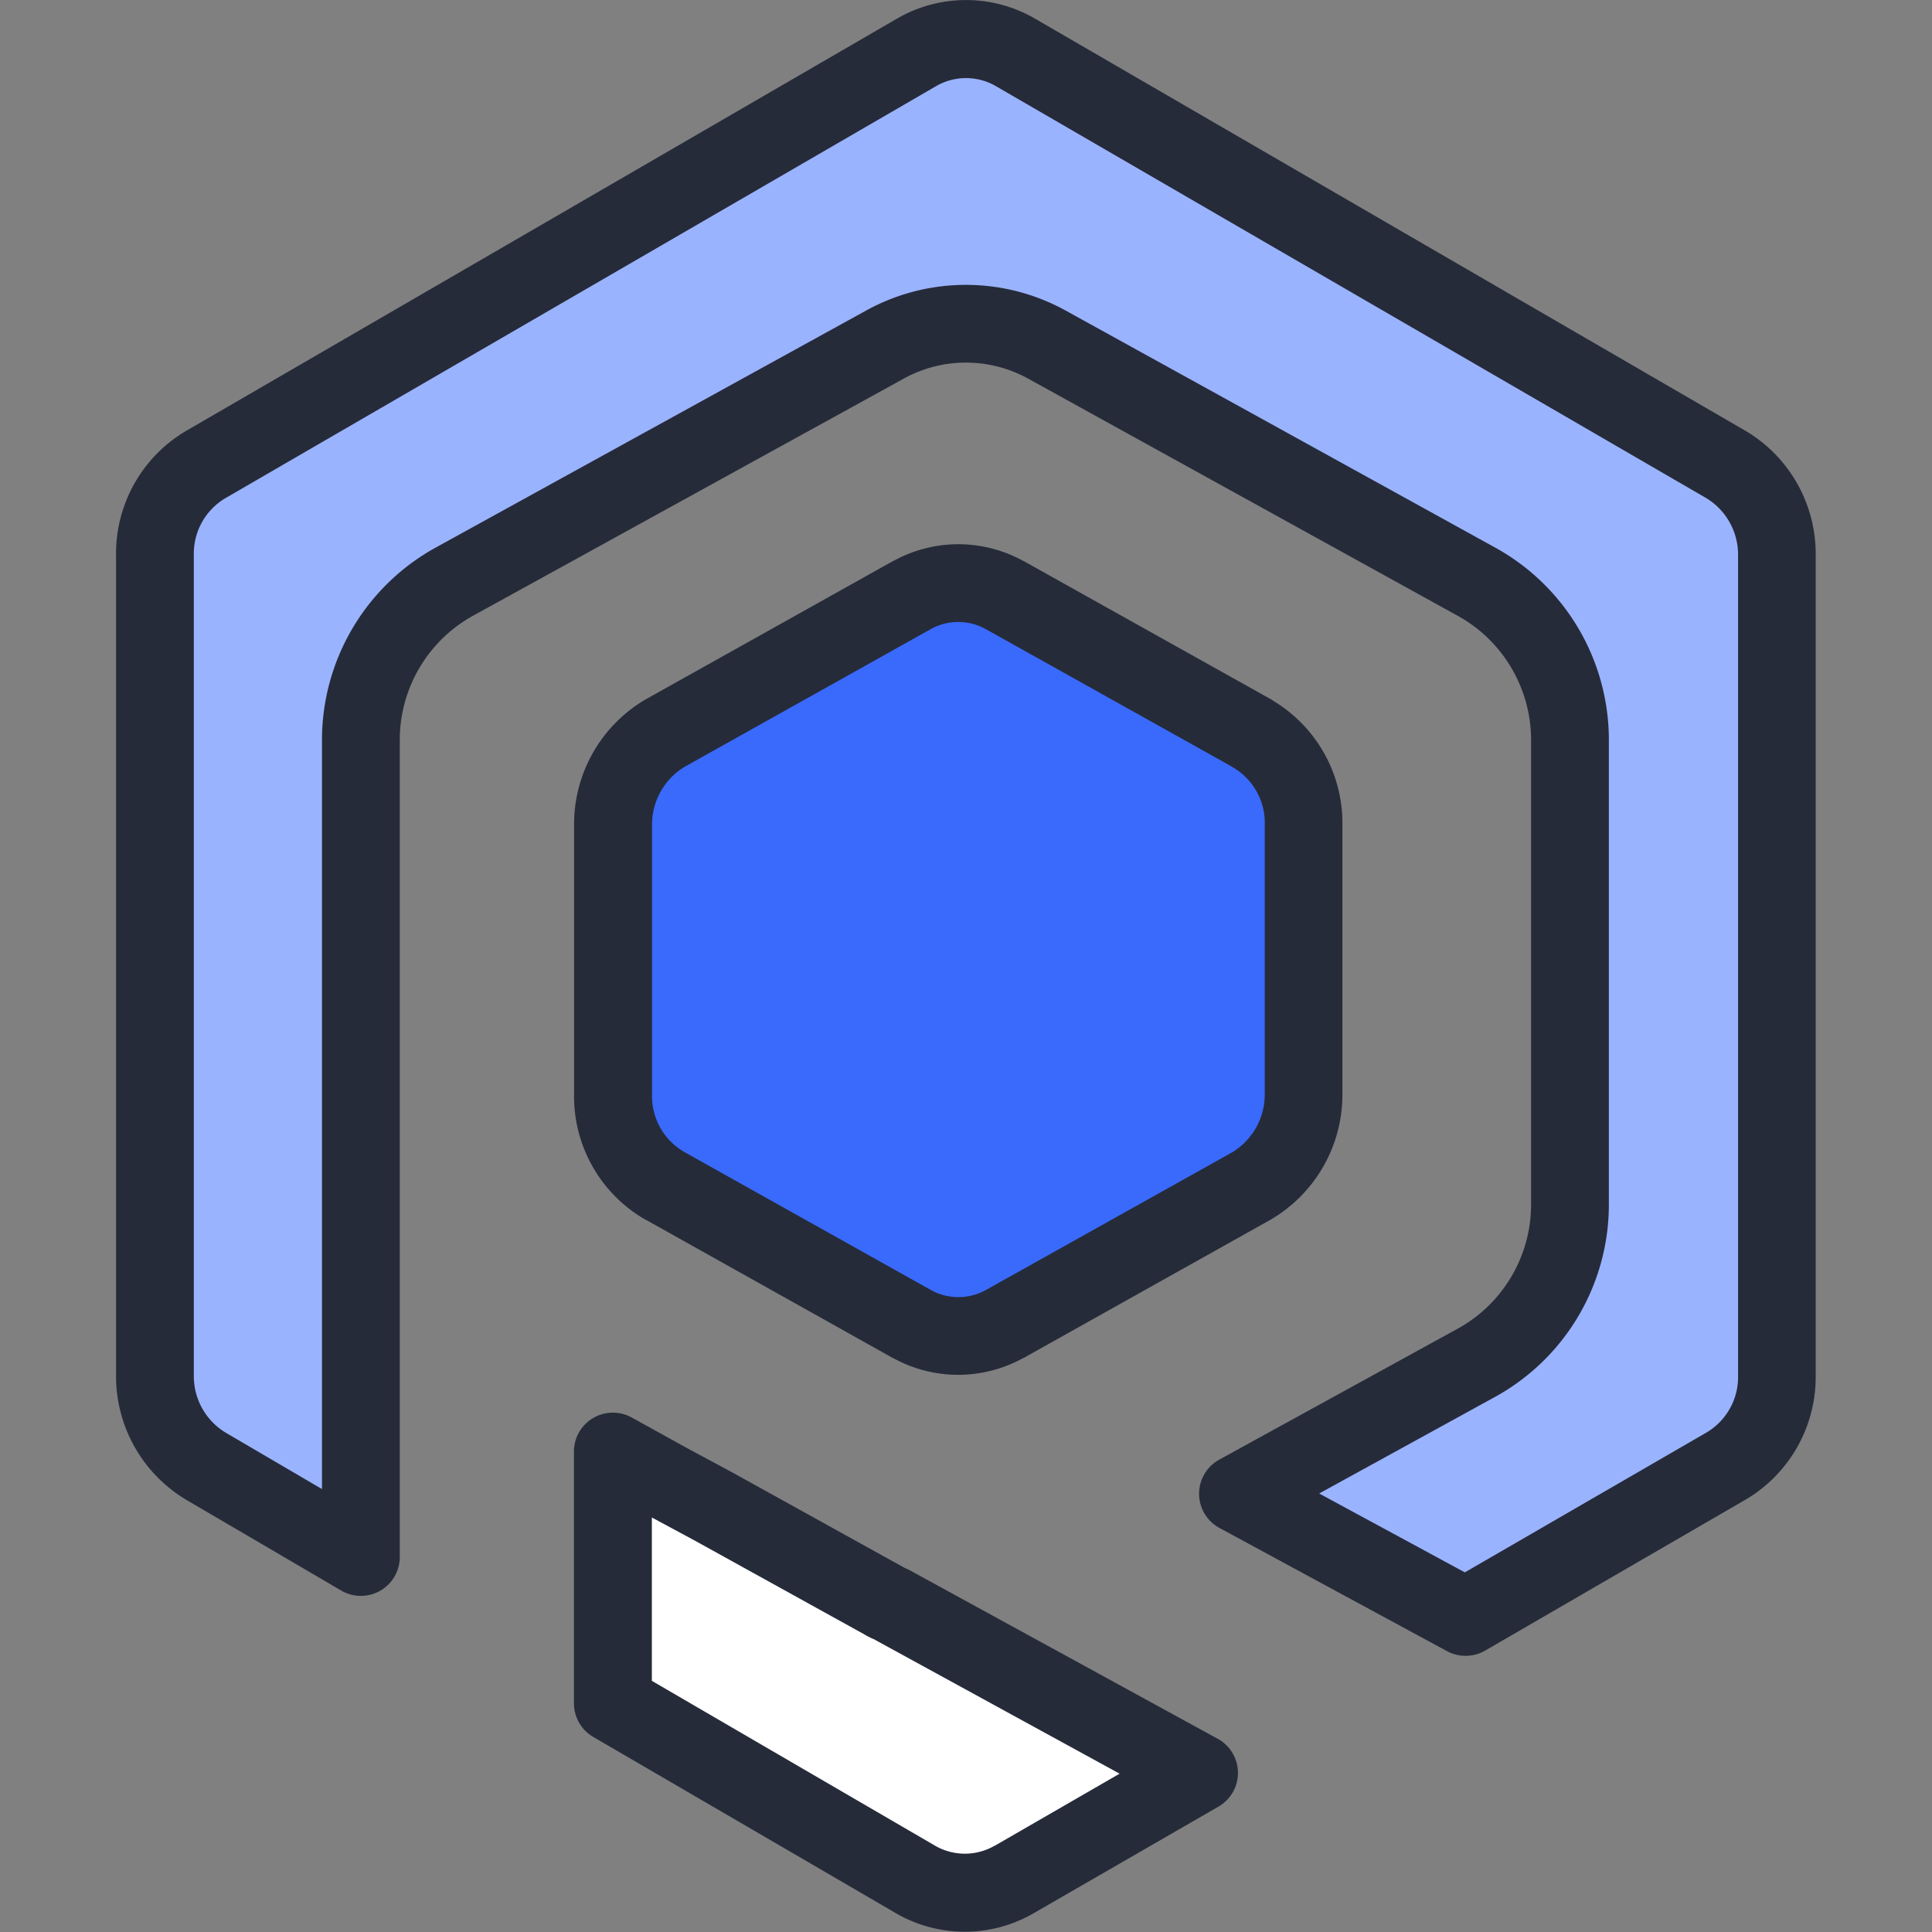
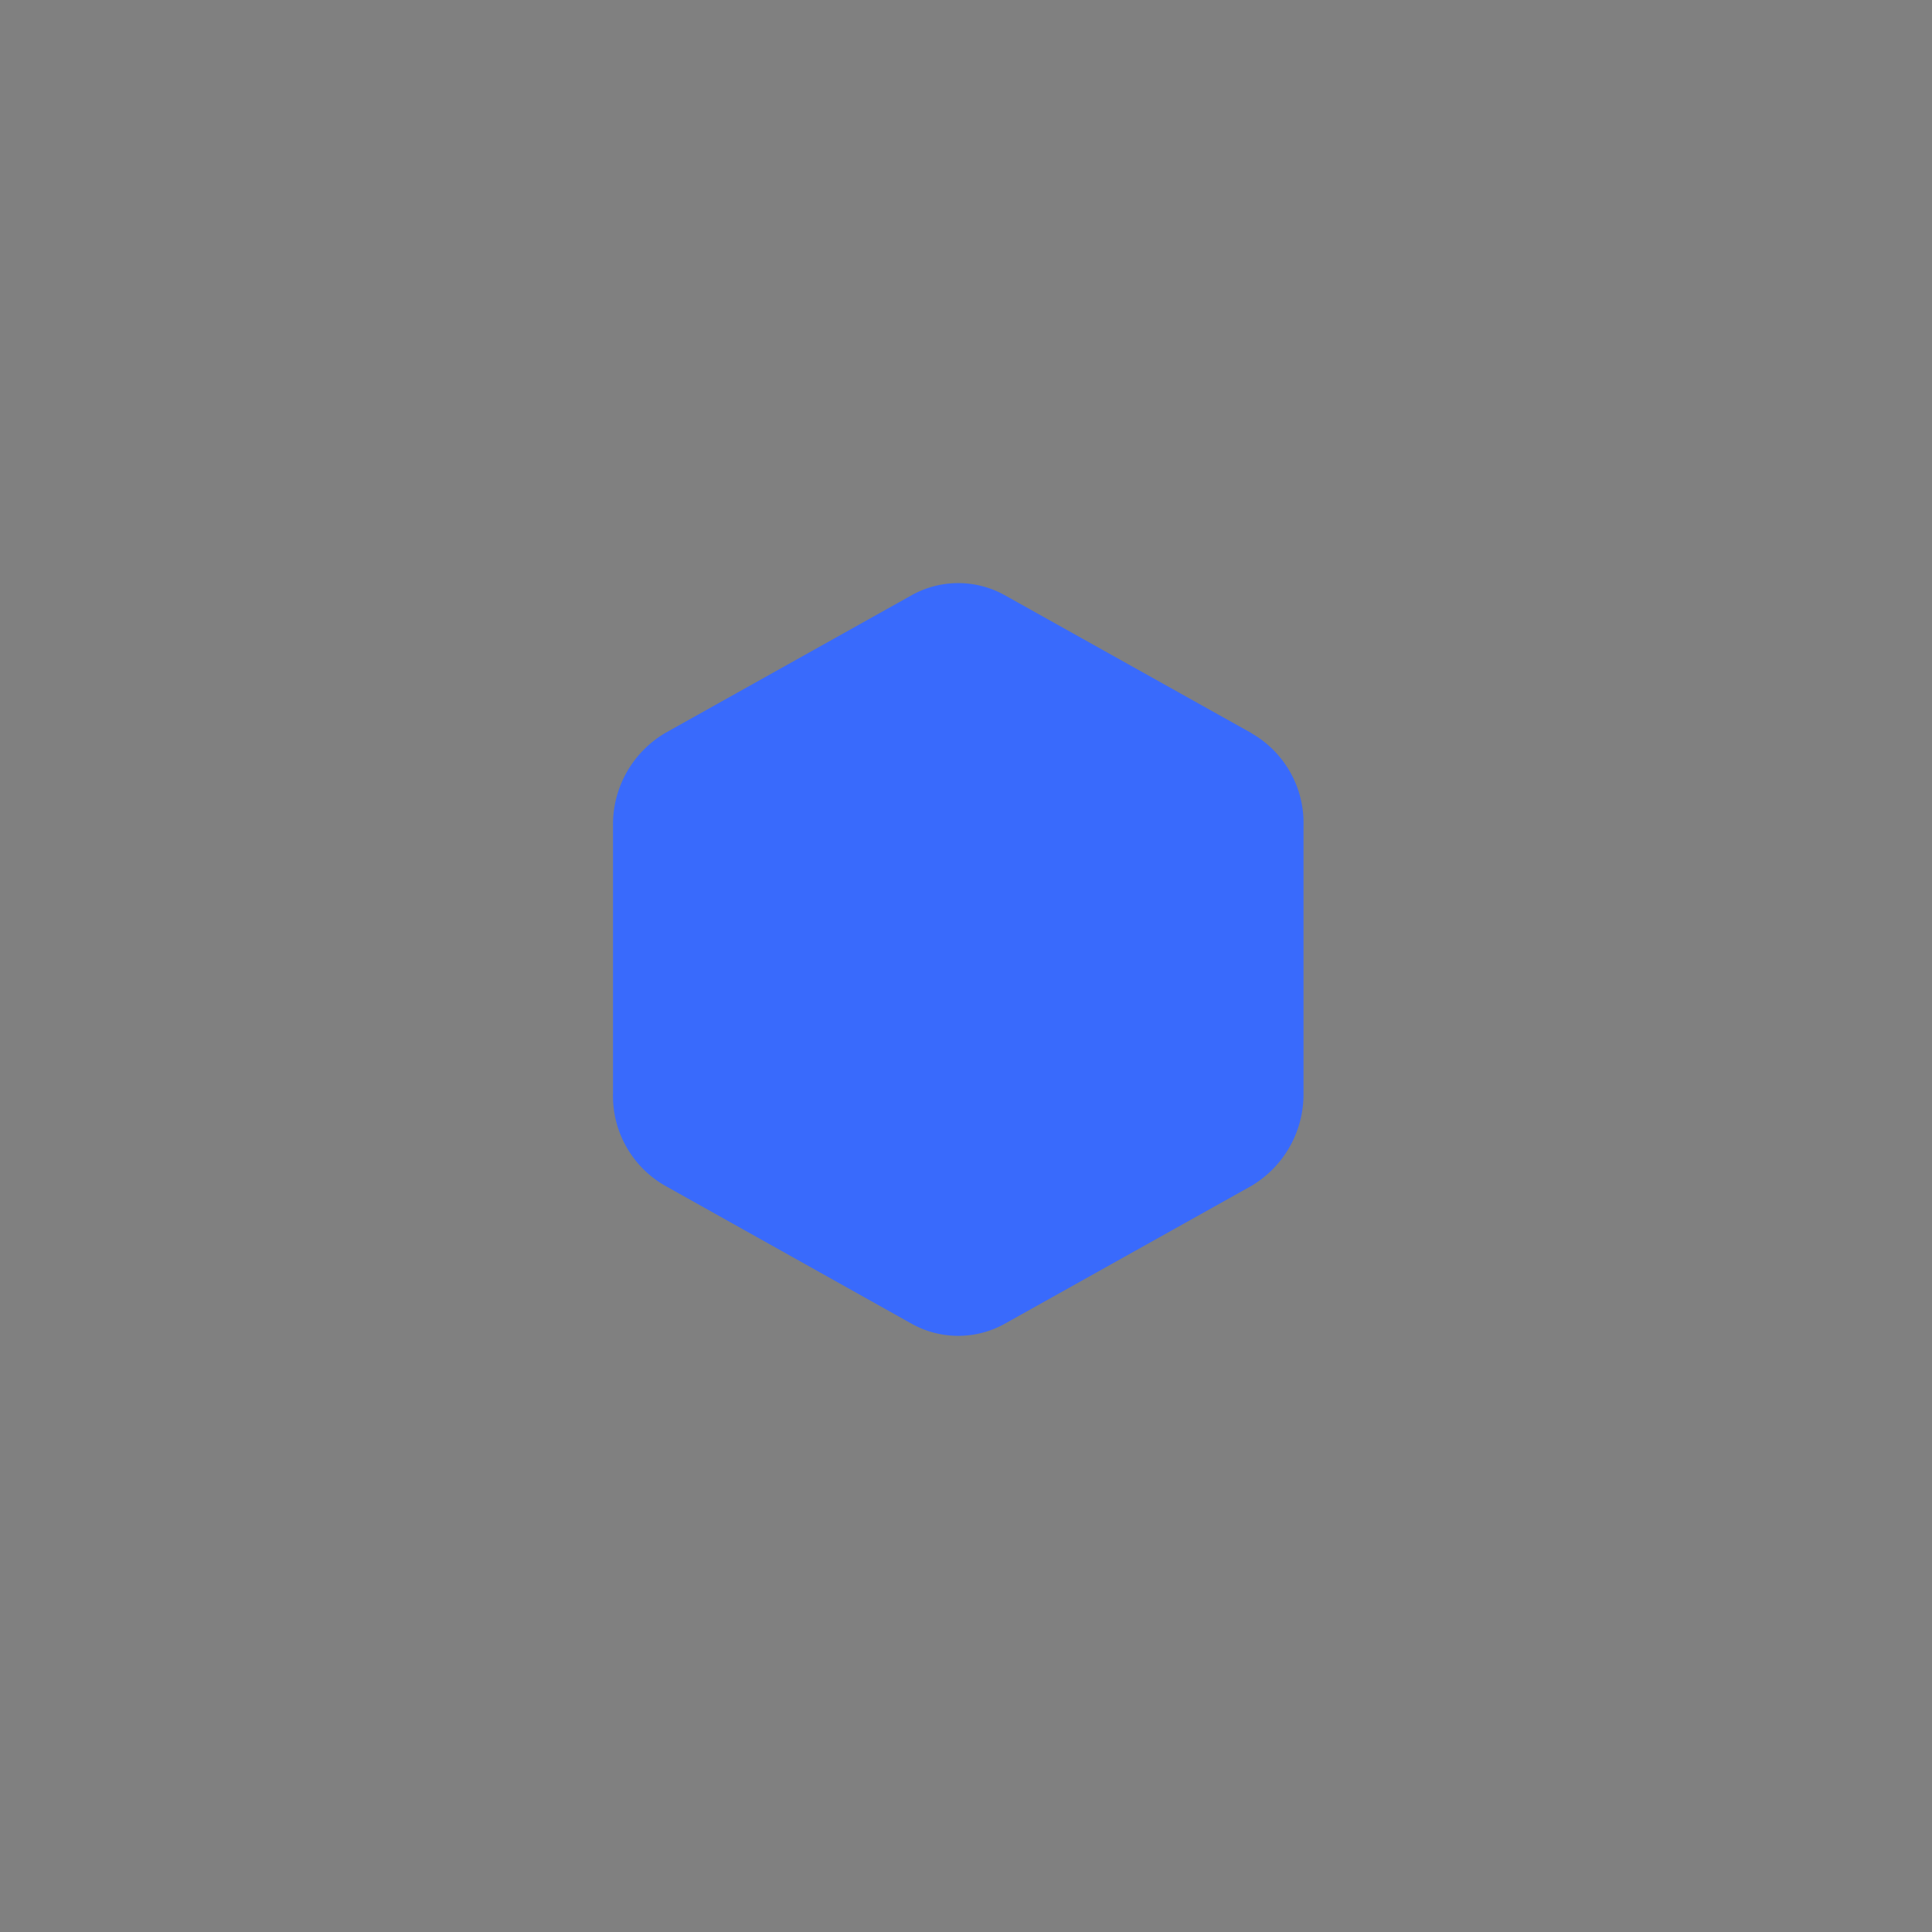
<svg xmlns="http://www.w3.org/2000/svg" t="1758085124804" class="icon" viewBox="0 0 1024 1024" version="1.1" p-id="1533" width="200" height="200">
  <rect x="0" y="0" width="1024" height="1024" fill="#808080" stroke="none" />
-   <path d="M191.253 555.544V825.243l-81.984-48.011a55.412 55.412 0 0 1-27.149-48.073v-434.965a54.752 54.752 0 0 1 27.149-48.011L485.627 27.793a52.175 52.175 0 0 1 52.691 0l376.379 218.328a55.453 55.453 0 0 1 27.149 48.011v434.965a54.793 54.793 0 0 1-27.149 48.011l-137.952 79.84-120.574-65.307 127.088-69.759a95.692 95.692 0 0 0 48.856-84.313V392.999a95.692 95.692 0 0 0-48.877-84.313L554.644 182.484a88.89 88.89 0 0 0-85.303 0L240.15 308.686a95.754 95.754 0 0 0-48.877 84.313v162.524z" fill="#9AB3FF" p-id="1534" />
-   <path d="M776.724 877.624a20.614 20.614 0 0 1-9.812-2.494l-120.574-65.286a20.614 20.614 0 0 1-0.103-36.199l127.109-69.821a75.16 75.16 0 0 0 38.157-66.234V392.999a75.222 75.222 0 0 0-38.219-66.255L544.688 200.542a68.275 68.275 0 0 0-65.451 0l-229.15 126.161a75.243 75.243 0 0 0-38.199 66.255v432.285a20.614 20.614 0 0 1-31.025 17.79l-81.984-48.011a76.274 76.274 0 0 1-37.374-65.925v-434.965a75.428 75.428 0 0 1 37.498-65.966L475.279 9.961a72.79 72.79 0 0 1 73.429 0l376.317 218.307 0.227 0.124a75.841 75.841 0 0 1 37.106 65.719v434.965a75.428 75.428 0 0 1-37.518 65.966l-137.705 79.819a20.614 20.614 0 0 1-10.41 2.762z m-77.531-86.045l77.201 41.806 127.954-74.047 0.206-0.124a34.158 34.158 0 0 0 16.656-30.056v-434.965a35.045 35.045 0 0 0-16.986-30.262L527.969 45.727a31.561 31.561 0 0 0-31.932 0L119.597 263.973l-0.227 0.124a34.158 34.158 0 0 0-16.636 30.056V729.262a34.921 34.921 0 0 0 17.069 30.18l50.856 29.788V555.544v-162.545a116.472 116.472 0 0 1 59.535-102.371l229.171-126.202a109.504 109.504 0 0 1 105.134 0l228.697 126.202a116.43 116.43 0 0 1 59.535 102.351v244.591a116.389 116.389 0 0 1-59.514 102.371z" fill="#262B3A" p-id="1535" />
-   <path d="M324.876 769.357l29.314 16.203 23.892 12.843 90.704 50.258c1.629 1.113 3.814 1.649 5.442 2.762l161.288 88.251-97.754 56.401a52.175 52.175 0 0 1-52.691 0l-160.195-93.301v-133.417z" fill="#FFFFFF" p-id="1536" />
-   <path d="M324.876 748.742a20.614 20.614 0 0 1 9.977 2.577l29.211 16.162 23.768 12.781 0.227 0.124 90.724 50.237 0.68 0.392 0.289 0.124a37.807 37.807 0 0 1 4.989 2.536l160.69 87.921a20.614 20.614 0 0 1 0.412 35.931l-97.774 56.401a72.79 72.79 0 0 1-73.408 0l-160.154-93.28a20.614 20.614 0 0 1-10.307-17.811v-133.479a20.614 20.614 0 0 1 20.614-20.614z m43.29 67.76l-22.676-12.204v86.581l149.95 87.282a31.561 31.561 0 0 0 31.911 0h0.103l65.966-38.075-129.108-70.646-0.763-0.454-0.289-0.124a37.663 37.663 0 0 1-5.051-2.556z" fill="#262B3A" p-id="1537" />
  <path d="M663.2 388.567a54.773 54.773 0 0 1 27.685 49.124v141.766a56.422 56.422 0 0 1-27.685 49.124l-130.881 73.161a50.67 50.67 0 0 1-48.877 0l-130.819-73.223a54.834 54.834 0 0 1-27.726-49.062v-141.828a56.319 56.319 0 0 1 27.685-49.124l130.861-73.161a50.67 50.67 0 0 1 48.877 0l130.881 73.161z" fill="#396AFC" p-id="1538" />
-   <path d="M507.891 288.442a71.47 71.47 0 0 1 34.385 8.844h0.124l130.881 73.161a20.8 20.8 0 0 1 1.917 1.216 75.655 75.655 0 0 1 36.302 66.214v141.58a76.727 76.727 0 0 1-38.157 67.059l-130.984 73.326h-0.124a71.285 71.285 0 0 1-68.77 0h-0.124l-130.819-73.223h-0.124a75.325 75.325 0 0 1-38.116-67.286v-141.704a76.603 76.603 0 0 1 38.199-67.1l130.902-73.202h0.124a71.47 71.47 0 0 1 34.385-8.885z m14.43 44.919a30.056 30.056 0 0 0-28.86 0l-130.716 73.14a35.807 35.807 0 0 0-17.151 31.128v142.384a34.158 34.158 0 0 0 17.234 30.633l130.696 73.161a30.056 30.056 0 0 0 28.86 0l130.778-73.099a35.952 35.952 0 0 0 17.192-31.169V437.691v-0.557a34.055 34.055 0 0 0-17.399-30.716l-1.196-0.742z" fill="#262B3A" p-id="1539" />
</svg>